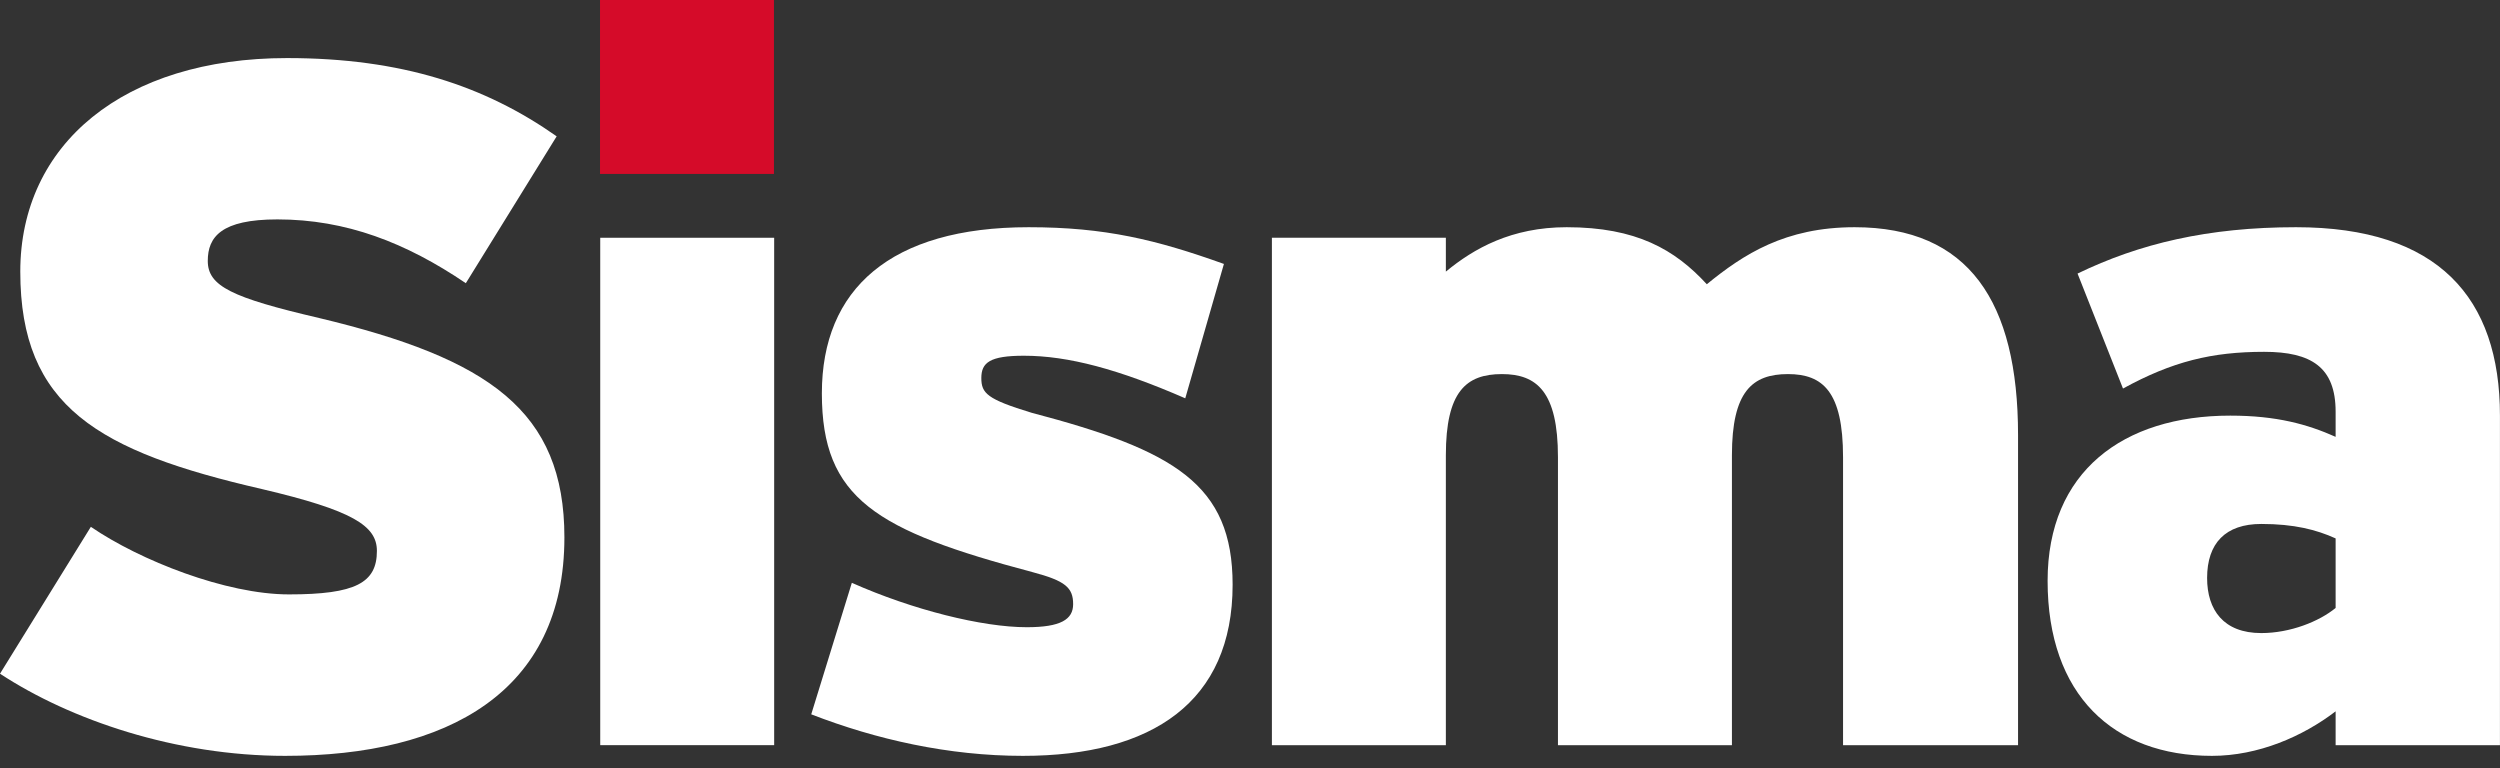
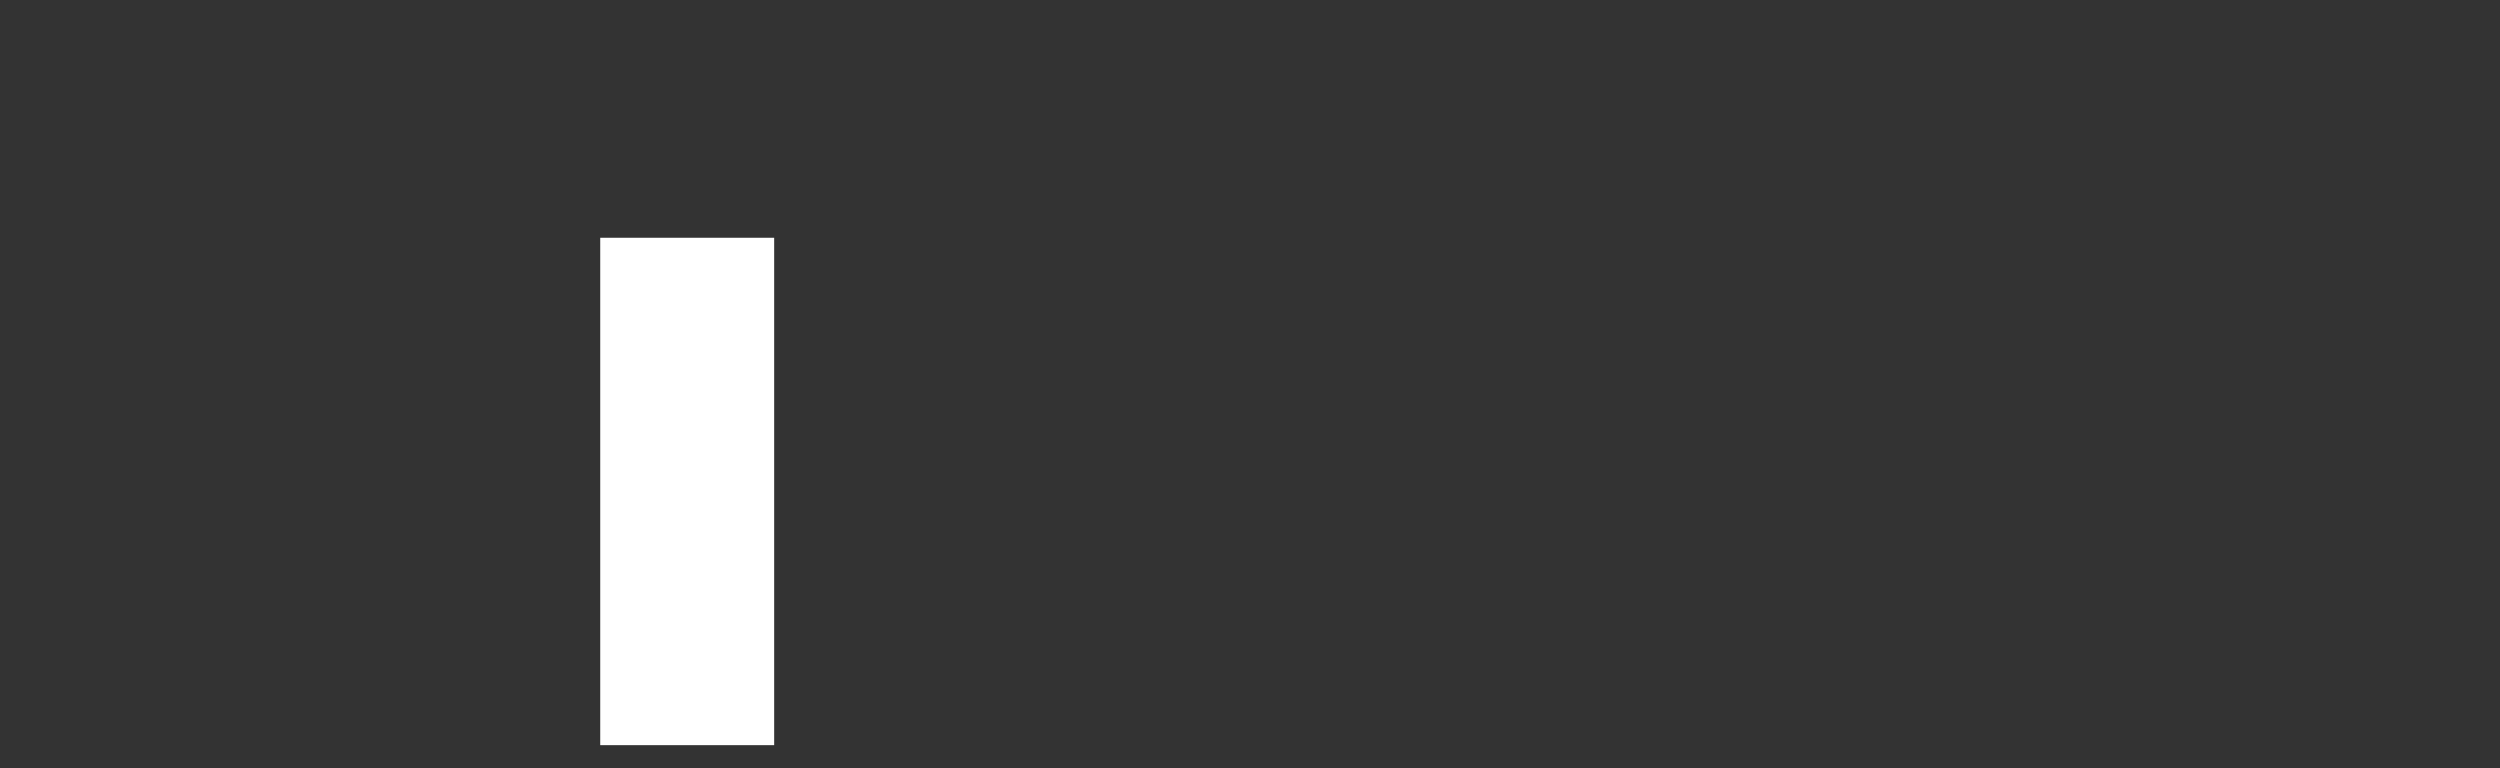
<svg xmlns="http://www.w3.org/2000/svg" xmlns:ns1="http://www.serif.com/" width="100%" height="100%" viewBox="0 0 192 59" xml:space="preserve" style="fill-rule:evenodd;clip-rule:evenodd;stroke-linejoin:round;stroke-miterlimit:2;">
  <rect x="0" y="0" width="192" height="59" fill="#333333" stroke="none" />
  <g id="LOGO-SISMA-FOOTER" ns1:id="LOGO SISMA FOOTER" transform="matrix(1,0,0,1,-864.004,-5967.69)">
-     <rect id="_-Compound-Path-" ns1:id="&lt;Compound Path&gt;" x="910.085" y="5967.69" width="13.358" height="13.358" style="fill:rgb(213,11,41);fill-rule:nonzero;" />
-     <path id="_-Compound-Path-1" ns1:id="&lt;Compound Path&gt;" d="M885.9,6025.74C877.512,6025.74 869.423,6022.99 864.004,6019.43L870.981,6008.15C874.767,6010.74 881.373,6013.34 886.196,6013.34C891.318,6013.34 892.95,6012.45 892.95,6010C892.95,6008.07 891.095,6006.89 884.119,6005.25C871.573,6002.36 865.562,5998.94 865.562,5988.55C865.562,5978.76 873.504,5972.15 886.046,5972.15C894.882,5972.15 901.263,5974.3 906.756,5978.16L899.78,5989.44C895.177,5986.32 890.576,5984.54 885.306,5984.54C881.001,5984.54 879.961,5985.88 879.961,5987.73C879.961,5989.67 881.819,5990.55 888.497,5992.11C901.561,5995.23 907.35,5999.24 907.35,6008.96C907.35,6020.84 898.368,6025.74 885.9,6025.74Z" style="fill:white;fill-rule:nonzero;" />
    <rect id="_-Compound-Path-2" ns1:id="&lt;Compound Path&gt;" x="910.102" y="5985.95" width="13.358" height="38.968" style="fill:white;fill-rule:nonzero;" />
-     <path id="_-Compound-Path-3" ns1:id="&lt;Compound Path&gt;" d="M942.563,6025.74C936.847,6025.74 931.279,6024.48 926.307,6022.55L929.425,6012.45C934.101,6014.53 939.445,6015.86 942.858,6015.86C945.457,6015.86 946.421,6015.27 946.421,6014.09C946.421,6012.82 945.827,6012.3 943.304,6011.63C931.279,6008.44 927.123,6005.99 927.123,5997.9C927.123,5989.89 932.394,5985.14 943.007,5985.14C948.872,5985.14 952.805,5986.1 958.001,5987.96L955.032,5998.28C949.909,5996.05 946.052,5995.01 942.636,5995.01C940.038,5995.01 939.37,5995.53 939.37,5996.72C939.37,5997.9 939.815,5998.35 943.23,5999.39C954.215,6002.28 958.669,6004.88 958.669,6012.6C958.669,6021.58 952.509,6025.74 942.563,6025.74Z" style="fill:white;fill-rule:nonzero;" />
-     <path id="_-Compound-Path-4" ns1:id="&lt;Compound Path&gt;" d="M1005.55,6024.92L1005.55,6002.8C1005.55,5997.76 1003.99,5996.42 1001.32,5996.42C998.574,5996.42 997.016,5997.76 997.016,6002.65L997.016,6024.92L983.655,6024.92L983.655,6002.8C983.655,5997.76 982.021,5996.42 979.351,5996.42C976.603,5996.42 975.046,5997.76 975.046,6002.65L975.046,6024.92L961.686,6024.92L961.686,5985.95L975.046,5985.95L975.046,5988.55C977.198,5986.77 980.093,5985.14 984.323,5985.14C989.668,5985.14 992.636,5986.85 995.087,5989.52C997.905,5987.22 1001.1,5985.14 1006.44,5985.14C1015.2,5985.14 1018.99,5990.85 1018.99,6001.1L1018.99,6024.92L1005.55,6024.92Z" style="fill:white;fill-rule:nonzero;" />
-     <path id="_-Compound-Path-5" ns1:id="&lt;Compound Path&gt;" d="M1043.38,6024.92L1043.38,6022.32C1040.86,6024.25 1037.44,6025.74 1033.88,6025.74C1026.31,6025.74 1021.26,6021.06 1021.26,6012.3C1021.26,6003.91 1027.05,5999.61 1035.29,5999.61C1038.85,5999.61 1041.23,6000.28 1043.38,6001.24L1043.38,5999.31C1043.38,5995.9 1041.52,5994.71 1037.89,5994.71C1033.88,5994.71 1030.84,5995.45 1027.05,5997.53L1023.56,5988.7C1028.31,5986.4 1033.58,5985.14 1040.34,5985.14C1051.25,5985.14 1056,5990.55 1056,5999.61L1056,6024.92L1043.38,6024.92ZM1043.38,6009.04C1041.9,6008.37 1040.19,6007.93 1037.67,6007.93C1034.92,6007.93 1033.51,6009.41 1033.51,6012.08C1033.51,6014.53 1034.77,6016.31 1037.67,6016.31C1039.89,6016.31 1042.12,6015.42 1043.38,6014.38L1043.38,6009.04Z" style="fill:white;fill-rule:nonzero;" />
  </g>
</svg>